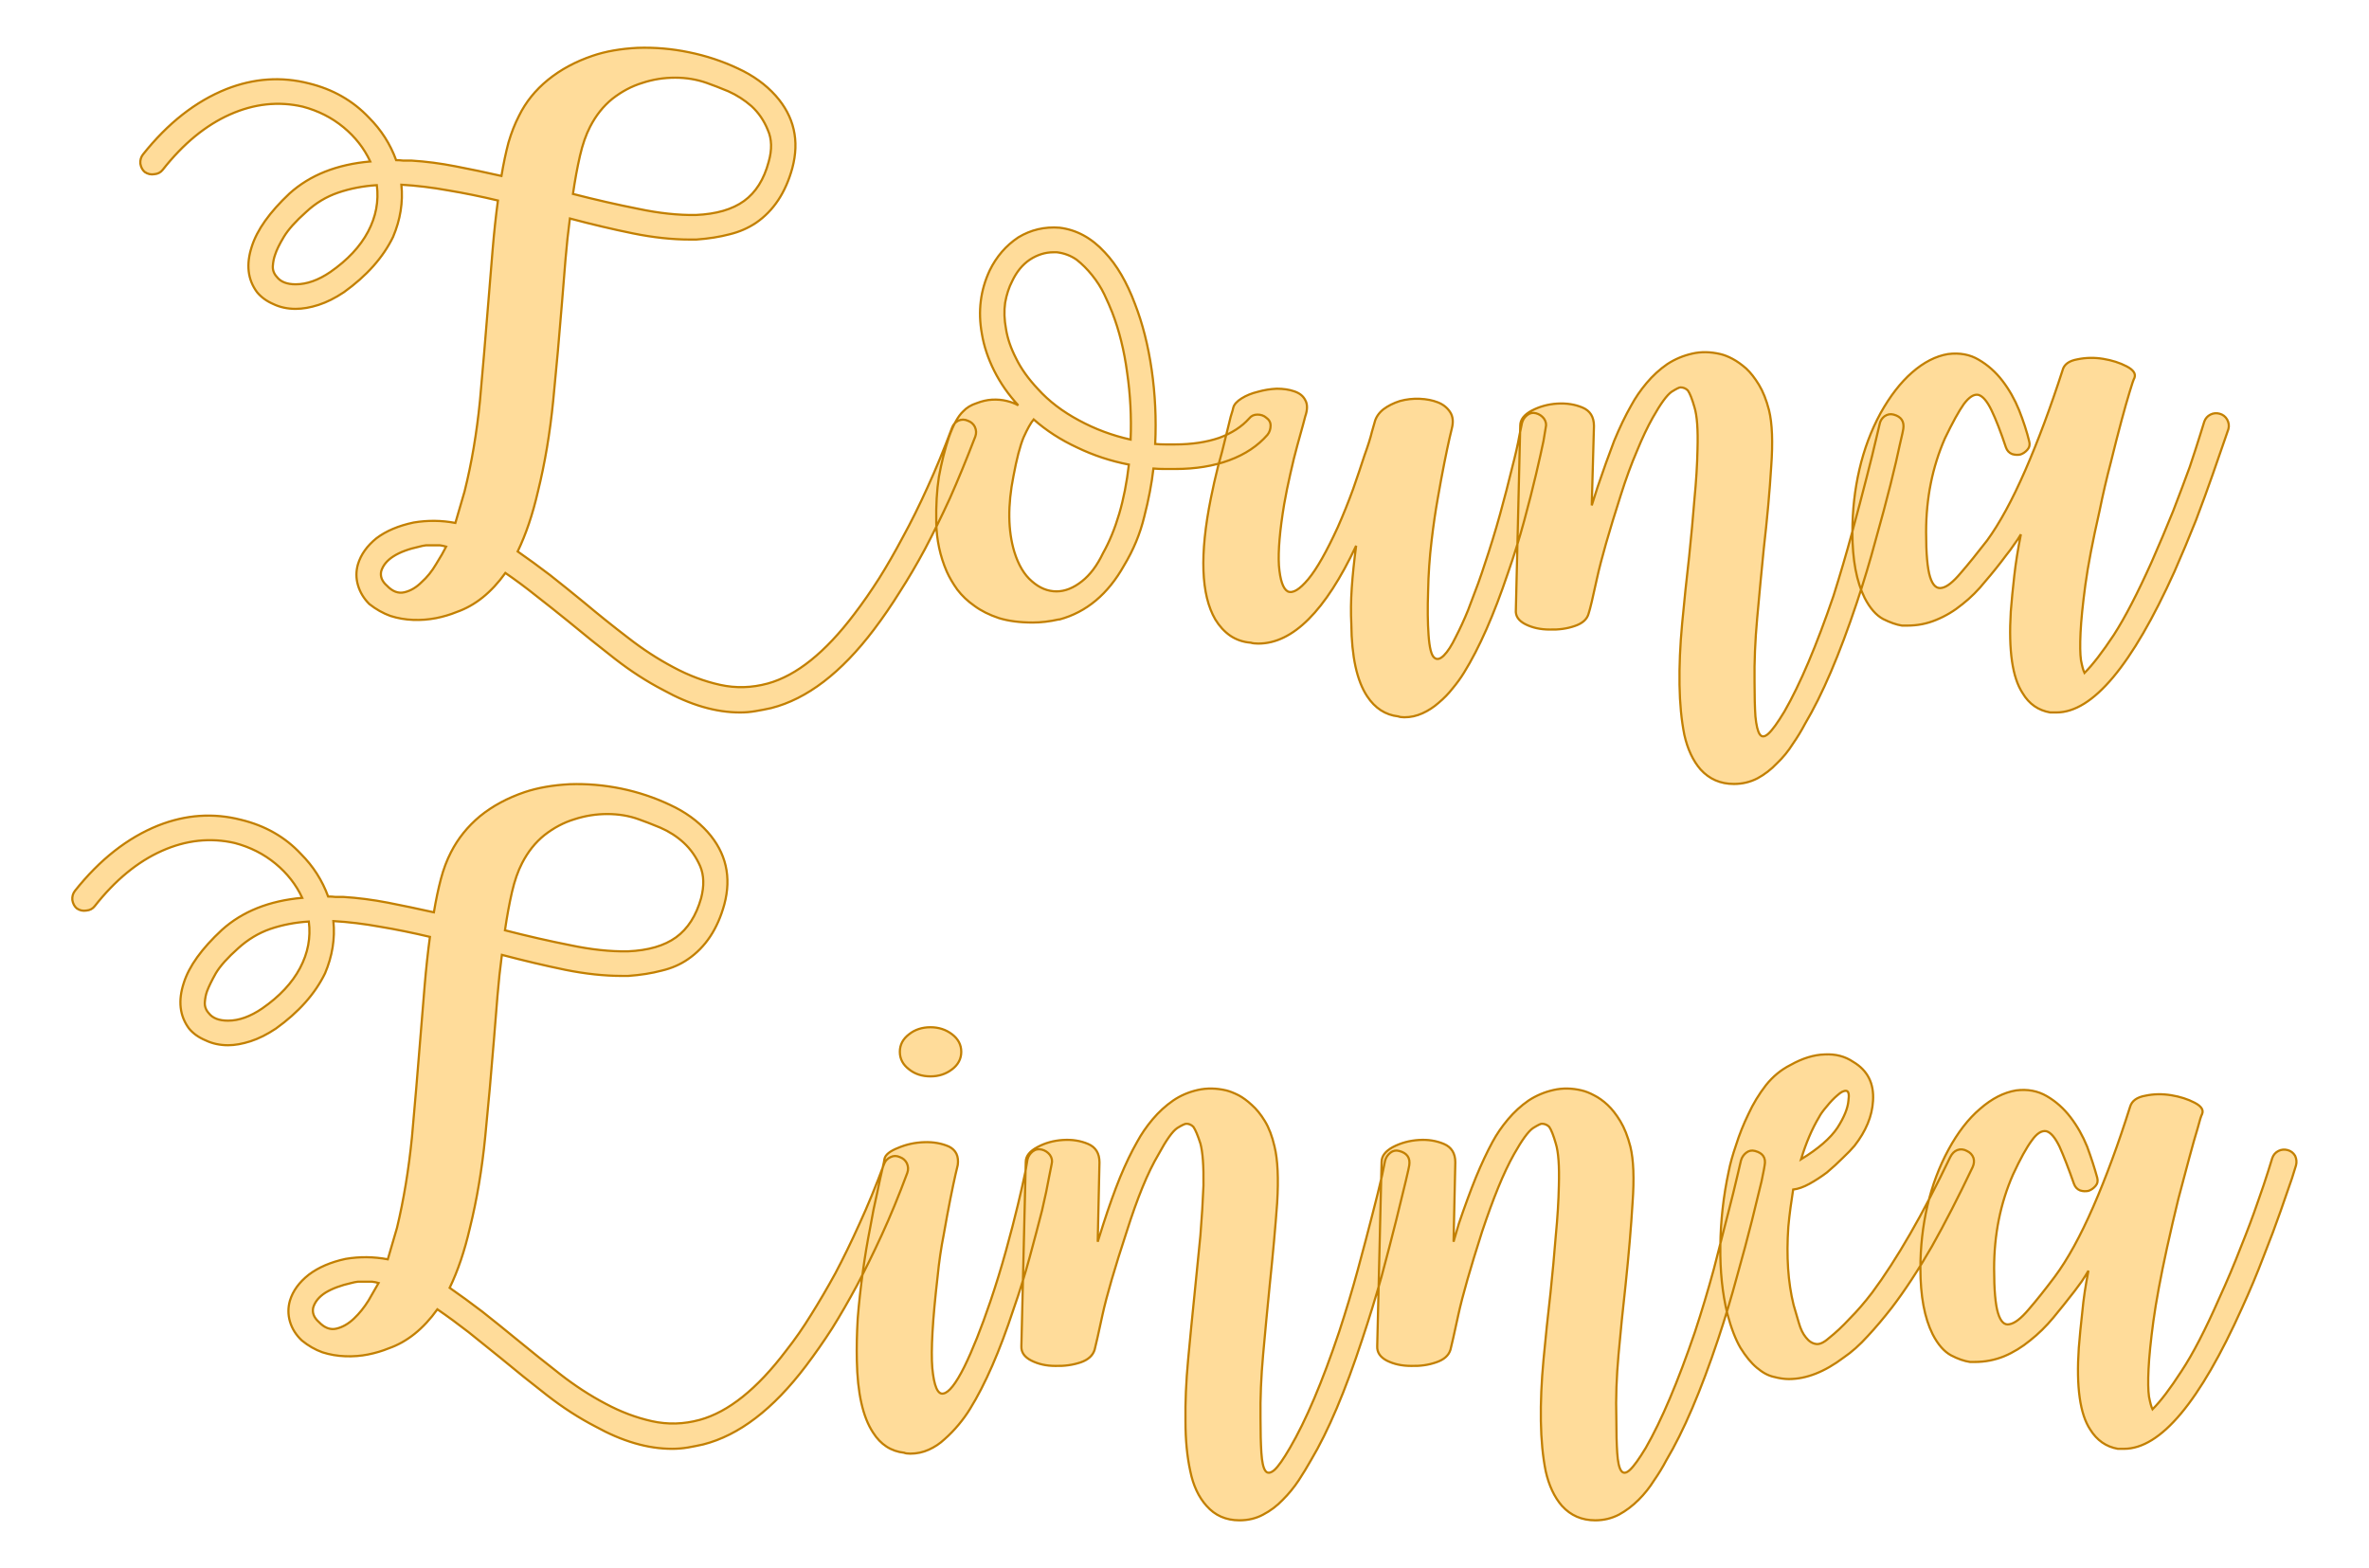
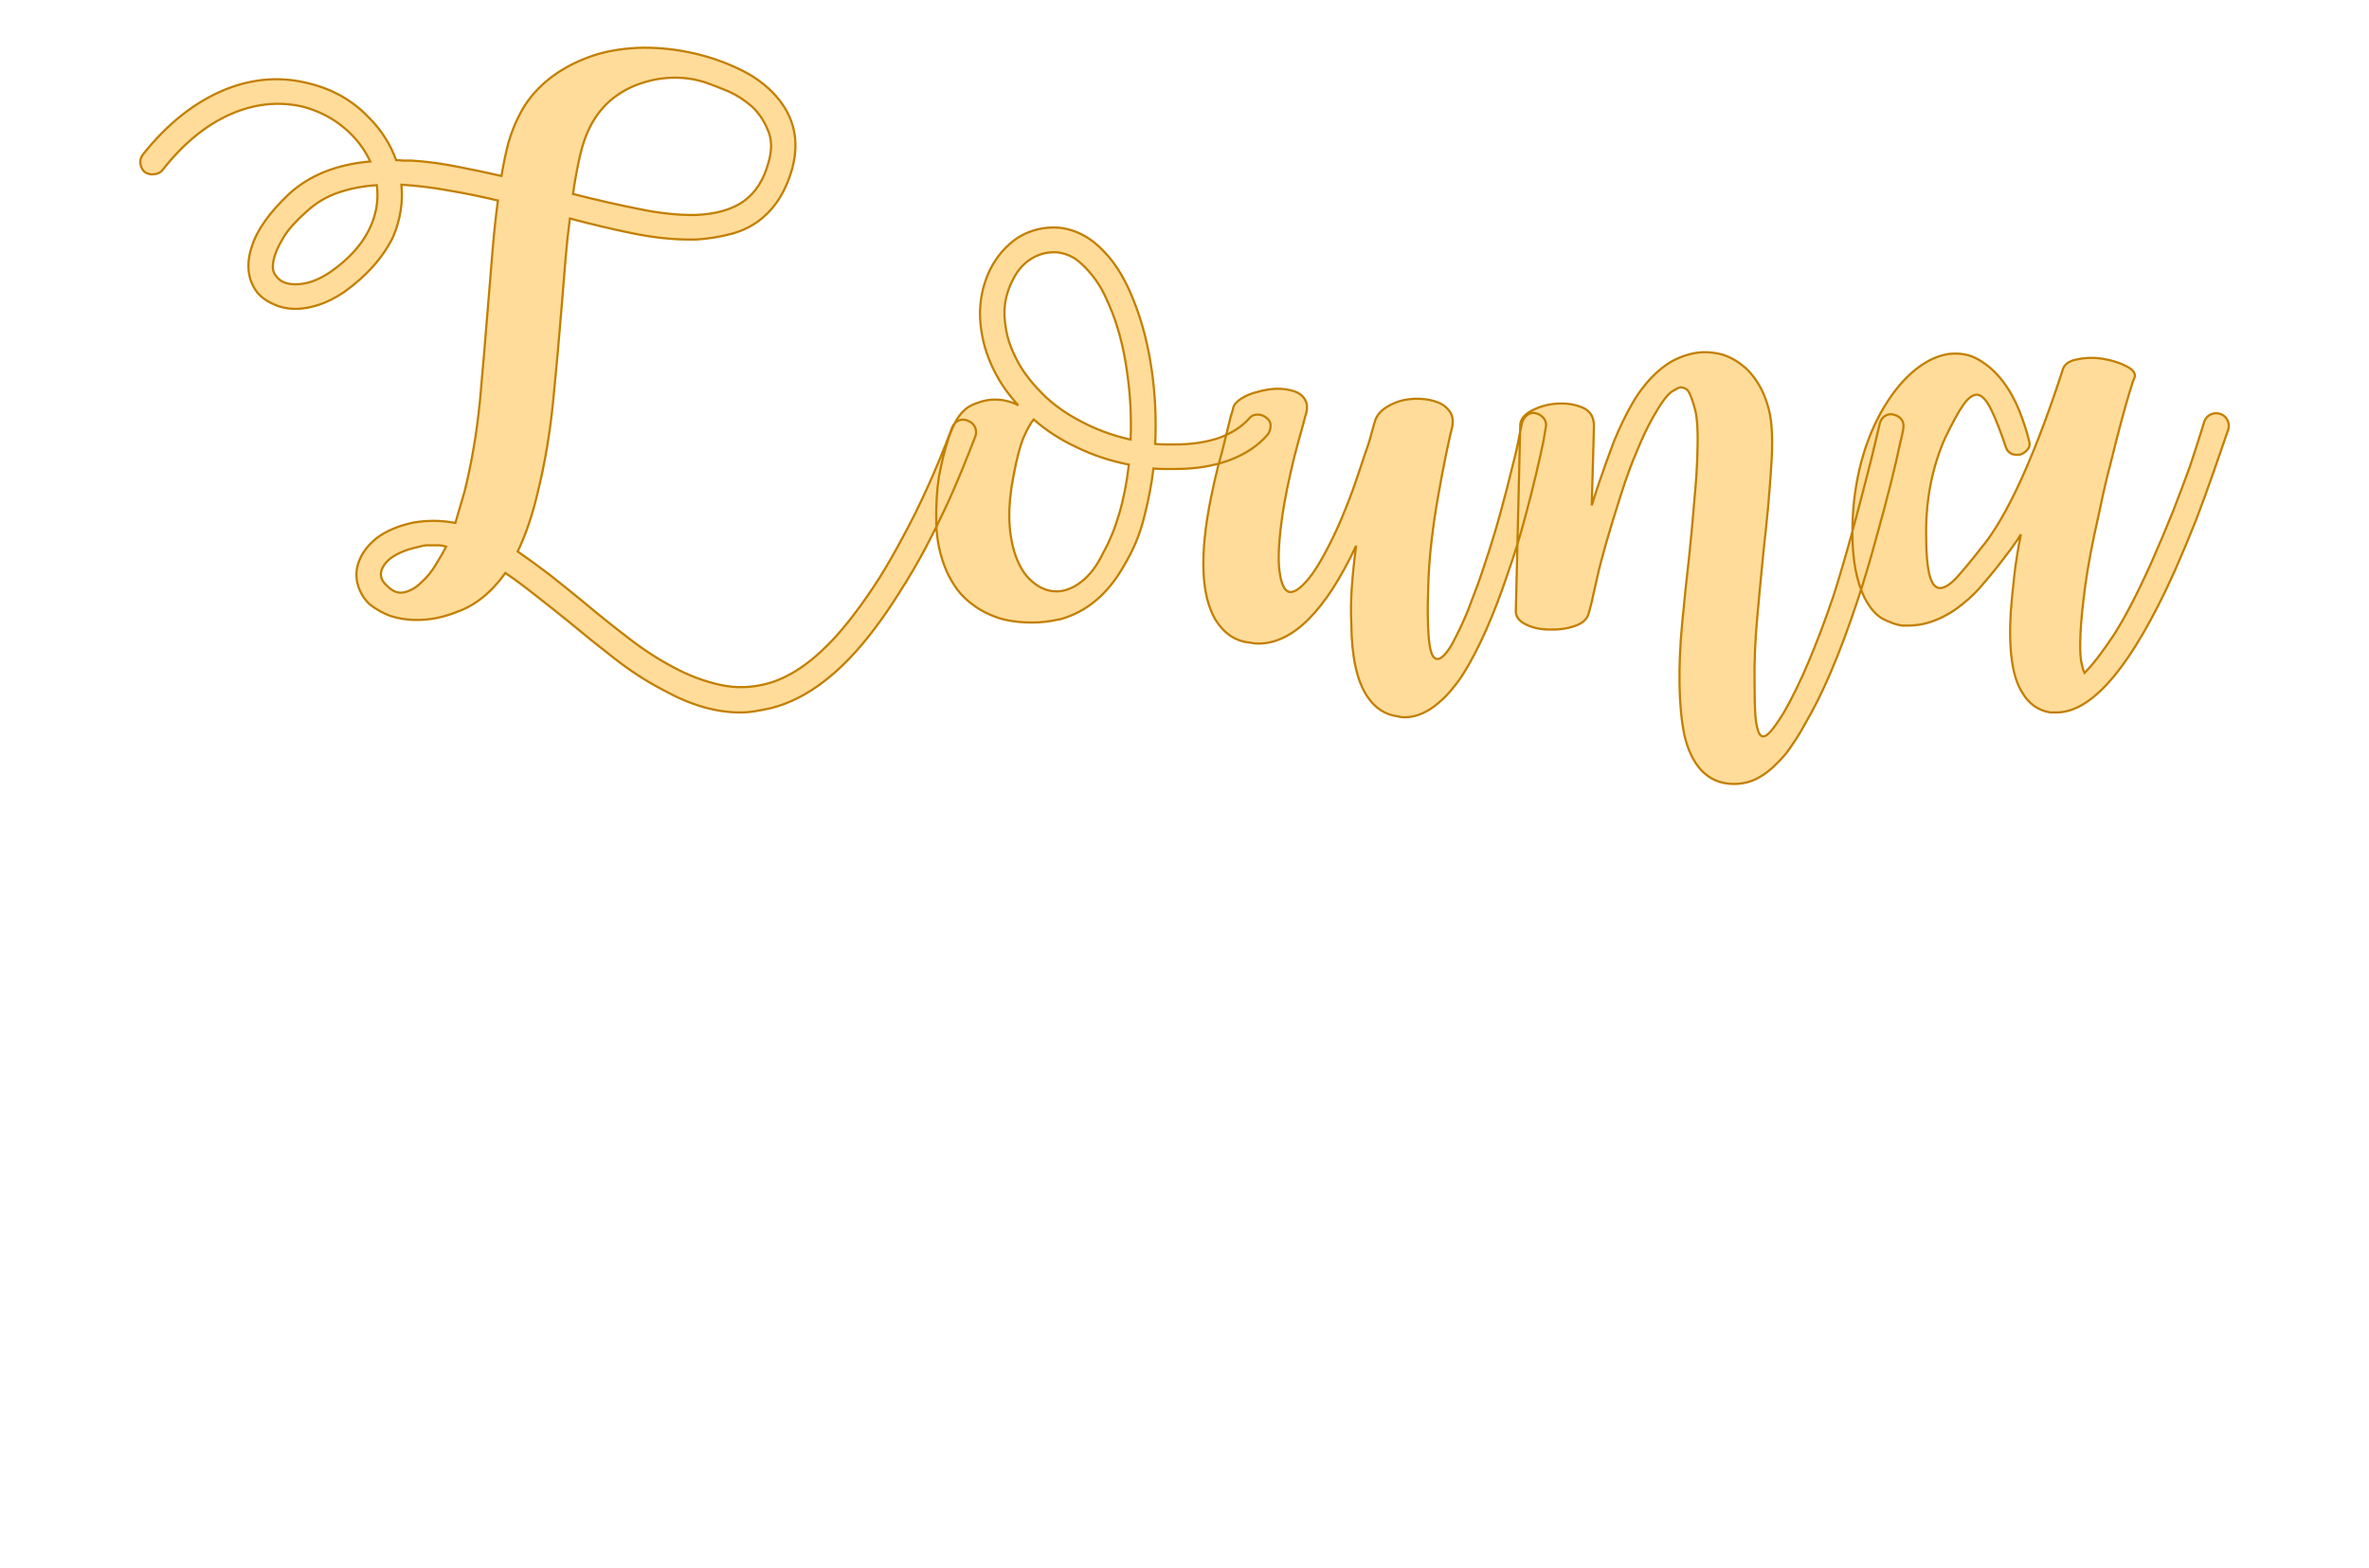
<svg xmlns="http://www.w3.org/2000/svg" version="1.1" width="120mm" height="79.455mm" viewBox="145.941 166.995 15.118 10.01" xml:space="preserve">
  <desc>Created with Fabric.js 3.4.0</desc>
  <defs>
</defs>
  <g operation_id="97306605120618496" width="15.118" height="10.01" transform="matrix(1 0 0 1 153.5 172)" id="2">
    <rect style="stroke: rgb(0,0,0); stroke-width: 0; stroke-dasharray: none; stroke-linecap: butt; stroke-dashoffset: 0; stroke-linejoin: miter; stroke-miterlimit: 4; fill: rgb(255,255,255); fill-opacity: 0; fill-rule: nonzero; opacity: 1;" x="-7.559" y="-5.005" rx="1" ry="1" width="15.118" height="10.01" />
  </g>
  <g operation_id="97306605095444480" width="46.998" height="15.82" transform="matrix(0.28 0 0 0.28 153.397 169.714)" id="Txt-5">
    <filter id="SVGID_0" y="-23.034%" height="146.068%" x="-21.021%" width="142.043%">
      <feGaussianBlur in="SourceAlpha" stdDeviation="0.14" />
      <feOffset dx="0.2" dy="0.2" result="oBlur" />
      <feFlood flood-color="rgb(194,127,0)" flood-opacity="1" />
      <feComposite in2="oBlur" operator="in" />
      <feMerge>
        <feMergeNode />
        <feMergeNode in="SourceGraphic" />
      </feMerge>
    </filter>
    <path d="M-4.57-0.12L-4.57-0.12Q-4.46-0.08-4.41 0.02Q-4.36 0.13-4.40 0.24L-4.40 0.24Q-4.70 1.02-4.98 1.65Q-5.27 2.28-5.55 2.81Q-5.83 3.33-6.12 3.78Q-6.40 4.23-6.71 4.64L-6.71 4.64Q-7.83 6.12-9.05 6.43L-9.05 6.43Q-9.23 6.47-9.41 6.50Q-9.58 6.53-9.76 6.53L-9.76 6.53Q-10.59 6.53-11.51 6.02L-11.51 6.02Q-12.07 5.73-12.61 5.31Q-13.15 4.89-13.68 4.45L-13.68 4.45Q-14.05 4.15-14.41 3.87Q-14.76 3.59-15.11 3.35L-15.11 3.35Q-15.59 4.02-16.22 4.24L-16.22 4.24Q-16.44 4.33-16.69 4.38Q-16.95 4.43-17.21 4.42Q-17.48 4.41-17.73 4.33Q-17.98 4.24-18.21 4.06L-18.21 4.06Q-18.40 3.87-18.47 3.63Q-18.54 3.39-18.47 3.15L-18.47 3.15Q-18.37 2.82-18.05 2.56Q-17.72 2.31-17.20 2.20L-17.20 2.20Q-16.72 2.12-16.25 2.21L-16.25 2.21L-16.04 1.49Q-15.80 0.53-15.69-0.57Q-15.59-1.68-15.50-2.81L-15.50-2.81Q-15.45-3.44-15.40-4.03Q-15.35-4.62-15.28-5.14L-15.28-5.14Q-15.87-5.28-16.41-5.37Q-16.96-5.47-17.48-5.50L-17.48-5.50Q-17.42-4.90-17.67-4.31L-17.67-4.31Q-18.01-3.61-18.79-3.05L-18.79-3.05Q-19.09-2.85-19.37-2.76Q-19.65-2.67-19.89-2.67L-19.89-2.67Q-20.17-2.67-20.40-2.78Q-20.63-2.88-20.77-3.05L-20.77-3.05Q-21.09-3.48-20.89-4.09L-20.89-4.09Q-20.71-4.66-20.03-5.30L-20.03-5.30Q-19.33-5.93-18.19-6.03L-18.19-6.03Q-18.40-6.48-18.80-6.81Q-19.20-7.14-19.73-7.28L-19.73-7.28Q-20.56-7.47-21.39-7.10Q-22.22-6.73-22.92-5.84L-22.92-5.84Q-22.99-5.75-23.11-5.74Q-23.23-5.72-23.33-5.79L-23.33-5.79Q-23.41-5.86-23.43-5.98Q-23.44-6.10-23.37-6.19L-23.37-6.19Q-22.52-7.26-21.47-7.68L-21.47-7.68Q-20.53-8.05-19.59-7.81L-19.59-7.81Q-18.77-7.61-18.22-7.03L-18.22-7.03Q-17.80-6.61-17.60-6.06L-17.60-6.06Q-17.52-6.06-17.44-6.05Q-17.35-6.05-17.25-6.05L-17.25-6.05Q-16.76-6.02-16.25-5.92Q-15.73-5.82-15.20-5.70L-15.20-5.70Q-15.13-6.12-15.04-6.46Q-14.94-6.80-14.80-7.07L-14.80-7.07Q-14.57-7.54-14.14-7.89Q-13.71-8.24-13.12-8.44L-13.12-8.44Q-12.68-8.59-12.10-8.62Q-11.51-8.64-10.93-8.52Q-10.34-8.40-9.81-8.15Q-9.29-7.91-8.95-7.53L-8.95-7.53Q-8.32-6.82-8.57-5.88L-8.57-5.88Q-8.80-5.04-9.40-4.63L-9.40-4.63Q-9.67-4.45-10.00-4.37Q-10.34-4.28-10.76-4.25L-10.76-4.25L-10.90-4.25Q-11.51-4.25-12.20-4.39Q-12.89-4.53-13.64-4.73L-13.64-4.73Q-13.70-4.28-13.74-3.80Q-13.78-3.32-13.82-2.81L-13.82-2.81Q-13.91-1.69-14.02-0.58Q-14.13 0.53-14.37 1.50L-14.37 1.50Q-14.55 2.28-14.83 2.86L-14.83 2.86Q-14.47 3.11-14.09 3.40Q-13.71 3.70-13.32 4.02L-13.32 4.02Q-12.82 4.44-12.31 4.83Q-11.81 5.22-11.28 5.50Q-10.76 5.78-10.22 5.90Q-9.68 6.02-9.13 5.87L-9.13 5.87Q-8.15 5.60-7.16 4.29L-7.16 4.29Q-6.87 3.91-6.59 3.47Q-6.32 3.04-6.05 2.53Q-5.77 2.02-5.49 1.40Q-5.21 0.79-4.93 0.04L-4.93 0.04Q-4.89-0.07-4.79-0.12Q-4.68-0.17-4.57-0.12ZM-9.11-6.02L-9.11-6.02Q-8.99-6.44-9.13-6.75Q-9.26-7.07-9.50-7.29Q-9.74-7.50-10.03-7.63Q-10.32-7.75-10.52-7.82L-10.52-7.82Q-10.86-7.94-11.24-7.94Q-11.63-7.94-11.99-7.82Q-12.35-7.71-12.67-7.46Q-12.98-7.21-13.18-6.82L-13.18-6.82Q-13.32-6.55-13.41-6.16Q-13.50-5.77-13.57-5.29L-13.57-5.29Q-12.79-5.09-12.08-4.95Q-11.37-4.80-10.77-4.81L-10.77-4.81Q-10.07-4.84-9.67-5.13Q-9.27-5.42-9.11-6.02ZM-19.10-3.51L-19.10-3.51Q-18.51-3.92-18.24-4.43Q-17.97-4.94-18.04-5.49L-18.04-5.49Q-18.51-5.46-18.92-5.32Q-19.33-5.18-19.65-4.88L-19.65-4.88Q-20.01-4.56-20.16-4.31Q-20.31-4.06-20.36-3.90L-20.36-3.90Q-20.40-3.79-20.41-3.65Q-20.42-3.51-20.32-3.40L-20.32-3.40Q-20.19-3.23-19.89-3.23L-19.89-3.23Q-19.51-3.23-19.10-3.51ZM-17.94 3.31L-17.94 3.31Q-17.98 3.49-17.81 3.64L-17.81 3.64Q-17.62 3.84-17.41 3.79Q-17.20 3.74-17.02 3.56Q-16.83 3.39-16.69 3.15Q-16.54 2.91-16.46 2.75L-16.46 2.75Q-16.53 2.73-16.60 2.72Q-16.68 2.72-16.75 2.72L-16.75 2.72Q-16.83 2.72-16.92 2.72Q-17.00 2.73-17.07 2.75L-17.07 2.75Q-17.44 2.83-17.66 2.97Q-17.88 3.11-17.94 3.31ZM2.23-0.19L2.23-0.19Q2.33-0.12 2.33-0.01Q2.33 0.11 2.26 0.20L2.26 0.20Q1.93 0.58 1.39 0.78Q0.85 0.98 0.16 0.98L0.16 0.98Q0.04 0.98-0.09 0.98Q-0.22 0.98-0.34 0.97L-0.34 0.97Q-0.40 1.49-0.55 2.07Q-0.69 2.65-1.01 3.18L-1.01 3.18Q-1.56 4.16-2.48 4.41L-2.48 4.41L-2.50 4.41Q-2.81 4.48-3.09 4.48L-3.09 4.48Q-3.53 4.48-3.86 4.38Q-4.19 4.27-4.42 4.10Q-4.65 3.94-4.81 3.73Q-4.96 3.52-5.05 3.32L-5.05 3.32Q-5.28 2.79-5.29 2.20Q-5.30 1.61-5.23 1.16L-5.23 1.16Q-5.14 0.67-5.00 0.25Q-4.85-0.17-4.68-0.33L-4.68-0.33Q-4.56-0.46-4.37-0.52Q-4.19-0.59-4.02-0.60Q-3.84-0.61-3.68-0.57Q-3.52-0.53-3.42-0.47L-3.42-0.47Q-3.76-0.84-3.97-1.26Q-4.18-1.68-4.25-2.10L-4.25-2.10Q-4.39-2.87-4.07-3.55L-4.07-3.55Q-3.84-4.02-3.42-4.30L-3.42-4.30Q-2.99-4.56-2.48-4.52L-2.48-4.52Q-1.90-4.45-1.45-3.96L-1.45-3.96Q-1.04-3.53-0.76-2.78L-0.76-2.78Q-0.50-2.11-0.38-1.28Q-0.26-0.45-0.30 0.41L-0.30 0.41Q-0.19 0.42-0.07 0.42Q0.05 0.42 0.16 0.42L0.16 0.42Q0.72 0.42 1.16 0.27Q1.59 0.11 1.84-0.17L1.84-0.17Q1.91-0.26 2.03-0.26Q2.15-0.26 2.23-0.19ZM-0.86 0.31L-0.86 0.31Q-0.83-0.47-0.94-1.22Q-1.04-1.97-1.28-2.59L-1.28-2.59Q-1.35-2.77-1.46-3.00Q-1.57-3.23-1.74-3.44Q-1.90-3.64-2.09-3.79Q-2.29-3.93-2.54-3.96L-2.54-3.96L-2.62-3.96Q-2.90-3.96-3.16-3.79Q-3.41-3.62-3.56-3.30L-3.56-3.30Q-3.67-3.09-3.72-2.81Q-3.76-2.53-3.70-2.21Q-3.65-1.89-3.47-1.54Q-3.30-1.19-2.97-0.84L-2.97-0.84Q-2.60-0.43-2.04-0.13Q-1.49 0.17-0.86 0.31ZM-1.49 2.90L-1.49 2.90Q-1.27 2.51-1.12 2.00Q-0.97 1.49-0.90 0.88L-0.90 0.88Q-1.52 0.76-2.08 0.49Q-2.64 0.23-3.07-0.15L-3.07-0.15Q-3.17-0.03-3.30 0.26Q-3.42 0.55-3.53 1.14L-3.53 1.14Q-3.73 2.14-3.51 2.87L-3.51 2.87Q-3.37 3.32-3.11 3.54Q-2.85 3.77-2.55 3.77Q-2.26 3.77-1.97 3.54Q-1.69 3.32-1.49 2.90ZM8.38-0.29L8.38-0.29Q8.49-0.26 8.56-0.17Q8.63-0.07 8.60 0.04L8.60 0.04Q8.60 0.04 8.55 0.34Q8.49 0.63 8.38 1.10Q8.27 1.57 8.11 2.16Q7.95 2.75 7.74 3.35L7.74 3.35Q7.26 4.78 6.74 5.62L6.74 5.62Q6.63 5.80 6.48 5.98Q6.34 6.16 6.16 6.31Q5.99 6.46 5.79 6.55Q5.59 6.64 5.38 6.64L5.38 6.64Q5.29 6.64 5.24 6.62L5.24 6.62Q4.80 6.57 4.53 6.16L4.53 6.16Q4.18 5.63 4.17 4.51L4.17 4.51Q4.15 4.13 4.18 3.69Q4.21 3.25 4.28 2.73L4.28 2.73Q3.23 4.96 2.05 4.96L2.05 4.96Q1.94 4.96 1.88 4.94L1.88 4.94Q1.62 4.92 1.41 4.78Q1.21 4.64 1.07 4.41L1.07 4.41Q0.58 3.57 0.97 1.64L0.97 1.64Q1.04 1.29 1.13 0.93Q1.23 0.58 1.30 0.28Q1.37-0.01 1.42-0.21Q1.48-0.40 1.48-0.42L1.48-0.42Q1.51-0.53 1.67-0.63Q1.83-0.73 2.04-0.78Q2.25-0.84 2.47-0.85Q2.70-0.85 2.87-0.79Q3.05-0.73 3.12-0.59Q3.20-0.45 3.12-0.22L3.12-0.22Q3.12-0.22 3.07-0.03Q3.02 0.16 2.94 0.44Q2.86 0.73 2.78 1.09Q2.70 1.44 2.64 1.78L2.64 1.78Q2.49 2.68 2.52 3.18Q2.56 3.68 2.72 3.77Q2.89 3.85 3.19 3.49Q3.48 3.14 3.86 2.31L3.86 2.31Q4.05 1.88 4.21 1.44Q4.36 1.01 4.47 0.67Q4.59 0.34 4.64 0.13Q4.70-0.08 4.70-0.08L4.70-0.08Q4.74-0.25 4.90-0.38Q5.06-0.50 5.28-0.57Q5.50-0.63 5.73-0.62Q5.96-0.61 6.14-0.54Q6.32-0.47 6.42-0.32Q6.52-0.17 6.46 0.06L6.46 0.06Q6.46 0.06 6.41 0.27Q6.36 0.49 6.29 0.84Q6.22 1.19 6.14 1.65Q6.06 2.10 6.00 2.61L6.00 2.61Q5.93 3.19 5.92 3.77Q5.90 4.34 5.93 4.76L5.93 4.76Q5.96 5.20 6.06 5.28Q6.15 5.36 6.28 5.23Q6.41 5.10 6.55 4.81Q6.70 4.52 6.83 4.20Q6.95 3.88 7.06 3.59Q7.16 3.31 7.20 3.18L7.20 3.18Q7.40 2.59 7.56 2.01Q7.72 1.43 7.83 0.97Q7.95 0.51 8.00 0.22Q8.06-0.07 8.06-0.07L8.06-0.07Q8.09-0.18 8.18-0.25Q8.27-0.32 8.38-0.29ZM16.53-0.26L16.53-0.26Q16.79-0.19 16.75 0.07L16.75 0.07Q16.75 0.09 16.67 0.43Q16.60 0.77 16.46 1.33Q16.32 1.89 16.12 2.60Q15.93 3.31 15.69 4.03L15.69 4.03Q15.10 5.80 14.51 6.79L14.51 6.79Q14.39 7.02 14.23 7.25Q14.08 7.49 13.87 7.69Q13.67 7.90 13.43 8.03Q13.18 8.16 12.89 8.16L12.89 8.16Q12.43 8.16 12.13 7.83L12.13 7.83Q11.87 7.53 11.76 7.04Q11.66 6.54 11.65 5.90Q11.64 5.25 11.71 4.50Q11.78 3.75 11.87 2.97L11.87 2.97Q11.94 2.30 11.99 1.67Q12.05 1.05 12.06 0.53L12.06 0.53Q12.08-0.14 11.99-0.43Q11.91-0.71 11.84-0.81L11.84-0.81Q11.77-0.88 11.67-0.88L11.67-0.88Q11.63-0.88 11.47-0.78Q11.31-0.67 11.04-0.19L11.04-0.19Q10.86 0.13 10.68 0.57Q10.49 1.01 10.31 1.58L10.31 1.58Q9.91 2.83 9.77 3.47Q9.63 4.12 9.58 4.27L9.58 4.27Q9.53 4.47 9.26 4.56Q9.00 4.65 8.69 4.64Q8.38 4.64 8.14 4.52Q7.90 4.40 7.92 4.19L7.92 4.19L8.02-0.01Q8.02-0.21 8.28-0.35Q8.55-0.49 8.86-0.51Q9.18-0.53 9.44-0.42Q9.70-0.31 9.70 0.00L9.70 0.00L9.65 1.81L9.78 1.40Q9.98 0.81 10.16 0.34Q10.35-0.12 10.55-0.47L10.55-0.47Q10.69-0.73 10.90-0.98Q11.11-1.23 11.37-1.41Q11.63-1.58 11.94-1.65Q12.24-1.72 12.58-1.64L12.58-1.64Q12.71-1.61 12.86-1.53Q13.01-1.45 13.17-1.31Q13.32-1.17 13.46-0.94Q13.60-0.71 13.69-0.36L13.69-0.36Q13.80 0.09 13.74 0.92Q13.69 1.75 13.57 2.80L13.57 2.80Q13.49 3.60 13.42 4.38Q13.35 5.15 13.36 5.83L13.36 5.83Q13.36 6.32 13.38 6.62Q13.41 6.93 13.48 7.03Q13.55 7.13 13.68 7.01Q13.81 6.89 14.04 6.51L14.04 6.51Q14.58 5.57 15.16 3.87L15.16 3.87Q15.39 3.14 15.58 2.44Q15.77 1.74 15.91 1.19Q16.05 0.65 16.13 0.30Q16.21-0.04 16.21-0.04L16.21-0.04Q16.23-0.15 16.32-0.22Q16.42-0.29 16.53-0.26ZM23.96-0.28L23.96-0.28Q24.07-0.25 24.13-0.15Q24.19-0.04 24.16 0.07L24.16 0.07Q24.16 0.07 24.06 0.36Q23.96 0.65 23.80 1.11Q23.64 1.57 23.42 2.15Q23.19 2.73 22.93 3.32L22.93 3.32Q21.48 6.53 20.24 6.53L20.24 6.53L20.10 6.53Q19.69 6.46 19.47 6.09L19.47 6.09Q19.12 5.56 19.20 4.23L19.20 4.23Q19.23 3.85 19.28 3.41Q19.33 2.97 19.43 2.47L19.43 2.47Q19.36 2.59 19.27 2.71Q19.19 2.83 19.10 2.94L19.10 2.94Q18.87 3.25 18.62 3.54Q18.38 3.84 18.10 4.06Q17.82 4.29 17.50 4.42Q17.19 4.55 16.84 4.55L16.84 4.55L16.72 4.55Q16.53 4.52 16.29 4.40Q16.05 4.27 15.87 3.92L15.87 3.92Q15.59 3.36 15.59 2.42L15.59 2.42Q15.59 1.68 15.75 0.99Q15.91 0.30 16.23-0.29L16.23-0.29Q16.56-0.88 16.95-1.22Q17.35-1.57 17.77-1.64L17.77-1.64Q18.17-1.69 18.47-1.51Q18.78-1.33 19.01-1.03Q19.24-0.73 19.39-0.36Q19.54 0.02 19.62 0.35L19.62 0.35Q19.65 0.46 19.58 0.54Q19.51 0.62 19.42 0.65Q19.33 0.67 19.23 0.64Q19.13 0.60 19.09 0.49L19.09 0.49Q18.91-0.05 18.76-0.36Q18.61-0.67 18.46-0.71Q18.31-0.74 18.13-0.50Q17.96-0.26 17.70 0.28L17.70 0.28Q17.27 1.26 17.27 2.42L17.27 2.42Q17.27 3.15 17.36 3.44Q17.45 3.73 17.63 3.69Q17.80 3.66 18.06 3.35Q18.32 3.05 18.66 2.61L18.66 2.61Q19.09 2.02 19.53 1.01Q19.97 0.00 20.38-1.27L20.38-1.27Q20.43-1.47 20.72-1.52Q21.01-1.58 21.31-1.53Q21.61-1.48 21.84-1.36Q22.07-1.24 22.02-1.10L22.02-1.10Q21.99-1.05 21.91-0.78Q21.83-0.52 21.72-0.11Q21.61 0.30 21.48 0.83Q21.34 1.36 21.22 1.95L21.22 1.95Q20.99 2.96 20.90 3.62Q20.81 4.29 20.79 4.71Q20.77 5.13 20.80 5.34Q20.84 5.55 20.88 5.63L20.88 5.63Q21.16 5.35 21.55 4.76Q21.93 4.17 22.41 3.10L22.41 3.10Q22.67 2.51 22.90 1.94Q23.12 1.37 23.28 0.93Q23.43 0.48 23.52 0.19Q23.61-0.10 23.61-0.10L23.61-0.10Q23.65-0.21 23.75-0.26Q23.85-0.31 23.96-0.28Z" style="stroke: rgb(194, 127, 0); stroke-width: 0.05; stroke-dasharray: none; stroke-linecap: butt; stroke-dashoffset: 0; stroke-linejoin: miter; stroke-miterlimit: 4; fill: rgb(255, 220, 154); fill-rule: nonzero; opacity: 1;" />
  </g>
  <g operation_id="97306605095444480" width="50.092" height="15.82" transform="matrix(0.28 0 0 0.28 153.397 174.414)" id="Txt-10">
    <filter id="SVGID_0" y="-23.034%" height="146.068%" x="-20.958%" width="141.916%">
      <feGaussianBlur in="SourceAlpha" stdDeviation="0.14" />
      <feOffset dx="0.2" dy="0.2" result="oBlur" />
      <feFlood flood-color="rgb(194,127,0)" flood-opacity="1" />
      <feComposite in2="oBlur" operator="in" />
      <feMerge>
        <feMergeNode />
        <feMergeNode in="SourceGraphic" />
      </feMerge>
    </filter>
-     <path d="M-6.12-0.12L-6.12-0.12Q-6.01-0.08-5.96 0.02Q-5.91 0.13-5.95 0.24L-5.95 0.24Q-6.24 1.02-6.53 1.65Q-6.82 2.28-7.10 2.81Q-7.38 3.33-7.66 3.78Q-7.95 4.23-8.26 4.64L-8.26 4.64Q-9.38 6.12-10.60 6.43L-10.60 6.43Q-10.78 6.47-10.95 6.50Q-11.13 6.53-11.31 6.53L-11.31 6.53Q-12.14 6.53-13.06 6.02L-13.06 6.02Q-13.62 5.73-14.16 5.31Q-14.70 4.89-15.23 4.45L-15.23 4.45Q-15.60 4.15-15.95 3.87Q-16.31 3.59-16.66 3.35L-16.66 3.35Q-17.14 4.02-17.77 4.24L-17.77 4.24Q-17.99 4.33-18.24 4.38Q-18.49 4.43-18.76 4.42Q-19.03 4.41-19.28 4.33Q-19.53 4.24-19.75 4.06L-19.75 4.06Q-19.95 3.87-20.02 3.63Q-20.09 3.39-20.02 3.15L-20.02 3.15Q-19.92 2.82-19.59 2.56Q-19.26 2.31-18.75 2.20L-18.75 2.20Q-18.27 2.12-17.79 2.21L-17.79 2.21L-17.58 1.49Q-17.35 0.53-17.24-0.57Q-17.14-1.68-17.05-2.81L-17.05-2.81Q-17.00-3.44-16.95-4.03Q-16.90-4.62-16.83-5.14L-16.83-5.14Q-17.42-5.28-17.96-5.37Q-18.51-5.47-19.03-5.50L-19.03-5.50Q-18.97-4.90-19.22-4.31L-19.22-4.31Q-19.56-3.61-20.34-3.05L-20.34-3.05Q-20.64-2.85-20.92-2.76Q-21.20-2.67-21.43-2.67L-21.43-2.67Q-21.71-2.67-21.94-2.78Q-22.18-2.88-22.32-3.05L-22.32-3.05Q-22.64-3.48-22.44-4.09L-22.44-4.09Q-22.26-4.66-21.57-5.30L-21.57-5.30Q-20.87-5.93-19.74-6.03L-19.74-6.03Q-19.95-6.48-20.35-6.81Q-20.75-7.14-21.28-7.28L-21.28-7.28Q-22.11-7.47-22.94-7.10Q-23.77-6.73-24.47-5.84L-24.47-5.84Q-24.54-5.75-24.66-5.74Q-24.78-5.72-24.88-5.79L-24.88-5.79Q-24.96-5.86-24.98-5.98Q-24.99-6.10-24.92-6.19L-24.92-6.19Q-24.07-7.26-23.02-7.68L-23.02-7.68Q-22.08-8.05-21.14-7.81L-21.14-7.81Q-20.31-7.61-19.77-7.03L-19.77-7.03Q-19.35-6.61-19.15-6.06L-19.15-6.06Q-19.07-6.06-18.98-6.05Q-18.90-6.05-18.80-6.05L-18.80-6.05Q-18.31-6.02-17.79-5.92Q-17.28-5.82-16.74-5.70L-16.74-5.70Q-16.67-6.12-16.58-6.46Q-16.49-6.80-16.35-7.07L-16.35-7.07Q-16.11-7.54-15.69-7.89Q-15.26-8.24-14.67-8.44L-14.67-8.44Q-14.22-8.59-13.64-8.62Q-13.06-8.64-12.47-8.52Q-11.89-8.40-11.36-8.15Q-10.84-7.91-10.50-7.53L-10.50-7.53Q-9.87-6.82-10.12-5.88L-10.12-5.88Q-10.35-5.04-10.95-4.63L-10.95-4.63Q-11.21-4.45-11.55-4.37Q-11.89-4.28-12.31-4.25L-12.31-4.25L-12.45-4.25Q-13.06-4.25-13.75-4.39Q-14.43-4.53-15.19-4.73L-15.19-4.73Q-15.25-4.28-15.29-3.80Q-15.33-3.32-15.37-2.81L-15.37-2.81Q-15.46-1.69-15.57-0.58Q-15.68 0.53-15.92 1.50L-15.92 1.50Q-16.10 2.28-16.38 2.86L-16.38 2.86Q-16.02 3.11-15.64 3.40Q-15.26 3.70-14.87 4.02L-14.87 4.02Q-14.36 4.44-13.86 4.83Q-13.36 5.22-12.83 5.50Q-12.31 5.78-11.77 5.90Q-11.23 6.02-10.68 5.87L-10.68 5.87Q-9.70 5.60-8.71 4.29L-8.71 4.29Q-8.41 3.91-8.14 3.47Q-7.87 3.04-7.59 2.53Q-7.32 2.02-7.04 1.40Q-6.76 0.79-6.48 0.04L-6.48 0.04Q-6.44-0.07-6.33-0.12Q-6.23-0.17-6.12-0.12ZM-10.65-6.02L-10.65-6.02Q-10.54-6.44-10.67-6.75Q-10.81-7.07-11.05-7.29Q-11.28-7.50-11.58-7.63Q-11.87-7.75-12.07-7.82L-12.07-7.82Q-12.40-7.94-12.79-7.94Q-13.17-7.94-13.54-7.82Q-13.90-7.71-14.22-7.46Q-14.53-7.21-14.73-6.82L-14.73-6.82Q-14.87-6.55-14.96-6.16Q-15.05-5.77-15.12-5.29L-15.12-5.29Q-14.34-5.09-13.63-4.95Q-12.92-4.80-12.32-4.81L-12.32-4.81Q-11.62-4.84-11.22-5.13Q-10.82-5.42-10.65-6.02ZM-20.65-3.51L-20.65-3.51Q-20.06-3.92-19.79-4.43Q-19.52-4.94-19.59-5.49L-19.59-5.49Q-20.06-5.46-20.47-5.32Q-20.87-5.18-21.20-4.88L-21.20-4.88Q-21.56-4.56-21.71-4.31Q-21.85-4.06-21.91-3.90L-21.91-3.90Q-21.95-3.79-21.96-3.65Q-21.97-3.51-21.87-3.40L-21.87-3.40Q-21.74-3.23-21.43-3.23L-21.43-3.23Q-21.06-3.23-20.65-3.51ZM-19.49 3.31L-19.49 3.31Q-19.53 3.49-19.36 3.64L-19.36 3.64Q-19.17 3.84-18.96 3.79Q-18.75 3.74-18.56 3.56Q-18.38 3.39-18.23 3.15Q-18.09 2.91-18.00 2.75L-18.00 2.75Q-18.07 2.73-18.15 2.72Q-18.23 2.72-18.30 2.72L-18.30 2.72Q-18.38 2.72-18.47 2.72Q-18.55 2.73-18.62 2.75L-18.62 2.75Q-18.98 2.83-19.21 2.97Q-19.43 3.11-19.49 3.31ZM-2.88-0.29L-2.88-0.29Q-2.77-0.26-2.70-0.17Q-2.63-0.07-2.66 0.04L-2.66 0.04Q-2.66 0.04-2.72 0.34Q-2.77 0.63-2.88 1.10Q-3.00 1.57-3.16 2.16Q-3.32 2.75-3.53 3.35L-3.53 3.35Q-4.00 4.78-4.52 5.62L-4.52 5.62Q-4.63 5.80-4.78 5.98Q-4.93 6.16-5.10 6.31Q-5.26 6.46-5.46 6.55Q-5.66 6.64-5.88 6.64L-5.88 6.64Q-5.98 6.64-6.02 6.62L-6.02 6.62Q-6.47 6.57-6.73 6.16L-6.73 6.16Q-7.08 5.63-7.10 4.51L-7.10 4.51Q-7.11 4.08-7.08 3.56Q-7.04 3.05-6.96 2.47L-6.96 2.47Q-6.89 1.96-6.80 1.51Q-6.72 1.05-6.64 0.71Q-6.57 0.37-6.52 0.16Q-6.47-0.05-6.47-0.08L-6.47-0.08Q-6.44-0.22-6.16-0.33Q-5.88-0.45-5.56-0.46Q-5.25-0.47-5.00-0.36Q-4.76-0.24-4.80 0.06L-4.80 0.06Q-4.80 0.06-4.85 0.27Q-4.90 0.49-4.97 0.84Q-5.04 1.19-5.12 1.65Q-5.21 2.10-5.26 2.61L-5.26 2.61Q-5.43 4.08-5.38 4.69Q-5.32 5.31-5.13 5.27Q-4.94 5.24-4.65 4.66Q-4.37 4.09-4.06 3.18L-4.06 3.18Q-3.86 2.59-3.70 2.01Q-3.54 1.43-3.43 0.97Q-3.32 0.51-3.26 0.22Q-3.21-0.07-3.21-0.07L-3.21-0.07Q-3.18-0.18-3.09-0.25Q-3.00-0.32-2.88-0.29ZM-5.42-1.96L-5.42-1.96Q-5.71-1.96-5.91-2.12Q-6.12-2.28-6.12-2.52L-6.12-2.52Q-6.12-2.76-5.91-2.92Q-5.71-3.08-5.42-3.08L-5.42-3.08Q-5.14-3.08-4.93-2.92Q-4.72-2.76-4.72-2.52L-4.72-2.52Q-4.72-2.28-4.93-2.12Q-5.14-1.96-5.42-1.96ZM5.26-0.26L5.26-0.26Q5.53-0.19 5.49 0.07L5.49 0.07Q5.49 0.09 5.41 0.43Q5.33 0.77 5.19 1.33Q5.05 1.89 4.86 2.60Q4.66 3.31 4.42 4.03L4.42 4.03Q3.84 5.80 3.25 6.79L3.25 6.79Q3.12 7.02 2.97 7.25Q2.81 7.49 2.61 7.69Q2.41 7.90 2.16 8.03Q1.92 8.16 1.62 8.16L1.62 8.16Q1.16 8.16 0.87 7.83L0.87 7.83Q0.60 7.53 0.50 7.04Q0.39 6.54 0.39 5.90Q0.38 5.25 0.45 4.50Q0.52 3.75 0.60 2.97L0.60 2.97Q0.67 2.30 0.73 1.67Q0.78 1.05 0.80 0.53L0.80 0.53Q0.81-0.14 0.73-0.43Q0.64-0.71 0.57-0.81L0.57-0.81Q0.50-0.88 0.41-0.88L0.41-0.88Q0.36-0.88 0.20-0.78Q0.04-0.67-0.22-0.19L-0.22-0.19Q-0.41 0.13-0.59 0.57Q-0.77 1.01-0.95 1.58L-0.95 1.58Q-1.36 2.83-1.50 3.47Q-1.64 4.12-1.68 4.27L-1.68 4.27Q-1.74 4.47-2.00 4.56Q-2.27 4.65-2.58 4.64Q-2.88 4.64-3.12 4.52Q-3.36 4.40-3.35 4.19L-3.35 4.19L-3.25-0.01Q-3.25-0.21-2.98-0.35Q-2.72-0.49-2.40-0.51Q-2.09-0.53-1.83-0.42Q-1.57-0.31-1.57 0.00L-1.57 0.00L-1.61 1.81L-1.48 1.40Q-1.29 0.81-1.10 0.34Q-0.91-0.12-0.71-0.47L-0.71-0.47Q-0.57-0.73-0.36-0.98Q-0.15-1.23 0.11-1.41Q0.36-1.58 0.67-1.65Q0.98-1.72 1.32-1.64L1.32-1.64Q1.44-1.61 1.60-1.53Q1.75-1.45 1.90-1.31Q2.06-1.17 2.20-0.94Q2.34-0.71 2.42-0.36L2.42-0.36Q2.53 0.09 2.48 0.92Q2.42 1.75 2.31 2.80L2.31 2.80Q2.23 3.60 2.16 4.38Q2.09 5.15 2.10 5.83L2.10 5.83Q2.10 6.32 2.12 6.62Q2.14 6.93 2.21 7.03Q2.28 7.13 2.42 7.01Q2.55 6.89 2.77 6.51L2.77 6.51Q3.32 5.57 3.89 3.87L3.89 3.87Q4.13 3.14 4.32 2.44Q4.51 1.74 4.65 1.19Q4.79 0.65 4.87 0.30Q4.94-0.04 4.94-0.04L4.94-0.04Q4.97-0.15 5.06-0.22Q5.15-0.29 5.26-0.26ZM13.37-0.26L13.37-0.26Q13.64-0.19 13.59 0.07L13.59 0.07Q13.59 0.09 13.52 0.43Q13.44 0.77 13.30 1.33Q13.16 1.89 12.96 2.60Q12.77 3.31 12.53 4.03L12.53 4.03Q11.94 5.80 11.35 6.79L11.35 6.79Q11.23 7.02 11.07 7.25Q10.92 7.49 10.72 7.69Q10.51 7.90 10.27 8.03Q10.02 8.16 9.73 8.16L9.73 8.16Q9.27 8.16 8.97 7.83L8.97 7.83Q8.71 7.53 8.60 7.04Q8.50 6.54 8.49 5.90Q8.48 5.25 8.55 4.50Q8.62 3.75 8.71 2.97L8.71 2.97Q8.78 2.30 8.83 1.67Q8.89 1.05 8.90 0.53L8.90 0.53Q8.92-0.14 8.83-0.43Q8.75-0.71 8.68-0.81L8.68-0.81Q8.61-0.88 8.51-0.88L8.51-0.88Q8.47-0.88 8.31-0.78Q8.15-0.67 7.88-0.19L7.88-0.19Q7.70 0.13 7.52 0.57Q7.34 1.01 7.15 1.58L7.15 1.58Q6.75 2.83 6.61 3.47Q6.47 4.12 6.43 4.27L6.43 4.27Q6.37 4.47 6.10 4.56Q5.84 4.65 5.53 4.64Q5.22 4.64 4.98 4.52Q4.75 4.40 4.76 4.19L4.76 4.19L4.86-0.01Q4.86-0.21 5.12-0.35Q5.39-0.49 5.71-0.51Q6.02-0.53 6.28-0.42Q6.54-0.31 6.54 0.00L6.54 0.00L6.50 1.81L6.62 1.40Q6.82 0.81 7.01 0.34Q7.20-0.12 7.39-0.47L7.39-0.47Q7.53-0.73 7.74-0.98Q7.95-1.23 8.21-1.41Q8.47-1.58 8.78-1.65Q9.09-1.72 9.42-1.64L9.42-1.64Q9.55-1.61 9.70-1.53Q9.86-1.45 10.01-1.31Q10.16-1.17 10.30-0.94Q10.44-0.71 10.53-0.36L10.53-0.36Q10.64 0.09 10.58 0.92Q10.53 1.75 10.42 2.80L10.42 2.80Q10.33 3.60 10.26 4.38Q10.19 5.15 10.21 5.83L10.21 5.83Q10.21 6.32 10.23 6.62Q10.25 6.93 10.32 7.03Q10.39 7.13 10.52 7.01Q10.65 6.89 10.88 6.51L10.88 6.51Q11.42 5.57 12.00 3.87L12.00 3.87Q12.24 3.14 12.43 2.44Q12.61 1.74 12.75 1.19Q12.89 0.65 12.97 0.30Q13.05-0.04 13.05-0.04L13.05-0.04Q13.08-0.15 13.17-0.22Q13.26-0.29 13.37-0.26ZM18.20-0.26L18.20-0.26Q18.31-0.21 18.35-0.10Q18.38 0.00 18.33 0.11L18.33 0.11Q17.85 1.12 17.40 1.92Q16.94 2.72 16.49 3.31L16.49 3.31Q16.21 3.67 15.94 3.96Q15.67 4.26 15.39 4.45L15.39 4.45Q14.74 4.94 14.14 4.94L14.14 4.94Q13.99 4.94 13.80 4.89Q13.61 4.85 13.41 4.68Q13.22 4.52 13.04 4.23Q12.87 3.94 12.74 3.45L12.74 3.45Q12.57 2.76 12.58 1.91Q12.59 1.05 12.77 0.21L12.77 0.21Q12.82-0.05 12.94-0.40Q13.05-0.75 13.22-1.10Q13.38-1.45 13.62-1.76Q13.86-2.06 14.18-2.22L14.18-2.22Q14.59-2.45 14.96-2.46Q15.33-2.48 15.61-2.29L15.61-2.29Q16.10-2.00 16.06-1.40L16.06-1.40Q16.03-0.88 15.64-0.38L15.64-0.38Q15.54-0.26 15.37-0.10Q15.20 0.07 15.01 0.23Q14.81 0.38 14.61 0.49Q14.41 0.60 14.24 0.62L14.24 0.62Q14.21 0.81 14.18 1.03Q14.15 1.25 14.13 1.47L14.13 1.47Q14.06 2.48 14.25 3.25L14.25 3.25Q14.31 3.46 14.37 3.66Q14.43 3.87 14.53 3.99Q14.63 4.12 14.76 4.14Q14.88 4.16 15.05 4.01L15.05 4.01Q15.29 3.82 15.53 3.56Q15.78 3.31 16.04 2.97L16.04 2.97Q16.88 1.84 17.82-0.12L17.82-0.12Q17.88-0.24 17.98-0.28Q18.09-0.32 18.20-0.26ZM15.50-1.41L15.50-1.41Q15.53-1.62 15.45-1.63Q15.37-1.64 15.25-1.53Q15.13-1.43 15.01-1.28Q14.88-1.13 14.83-1.03L14.83-1.03Q14.59-0.63 14.42-0.07L14.42-0.07Q15.01-0.43 15.25-0.79Q15.48-1.15 15.50-1.41ZM25.51-0.28L25.51-0.28Q25.62-0.25 25.68-0.15Q25.73-0.04 25.70 0.07L25.70 0.07Q25.70 0.07 25.61 0.36Q25.51 0.65 25.35 1.11Q25.19 1.57 24.96 2.15Q24.74 2.73 24.47 3.32L24.47 3.32Q23.03 6.53 21.78 6.53L21.78 6.53L21.64 6.53Q21.24 6.46 21.01 6.09L21.01 6.09Q20.66 5.56 20.75 4.23L20.75 4.23Q20.78 3.85 20.83 3.41Q20.87 2.97 20.97 2.47L20.97 2.47Q20.90 2.59 20.82 2.71Q20.73 2.83 20.65 2.94L20.65 2.94Q20.41 3.25 20.17 3.54Q19.92 3.84 19.64 4.06Q19.36 4.29 19.05 4.42Q18.73 4.55 18.38 4.55L18.38 4.55L18.27 4.55Q18.07 4.52 17.84 4.40Q17.60 4.27 17.42 3.92L17.42 3.92Q17.14 3.36 17.14 2.42L17.14 2.42Q17.14 1.68 17.30 0.99Q17.46 0.30 17.78-0.29L17.78-0.29Q18.10-0.88 18.50-1.22Q18.90-1.57 19.32-1.64L19.32-1.64Q19.71-1.69 20.02-1.51Q20.33-1.33 20.56-1.03Q20.79-0.73 20.94-0.36Q21.08 0.02 21.17 0.35L21.17 0.35Q21.20 0.46 21.13 0.54Q21.06 0.62 20.97 0.65Q20.87 0.67 20.78 0.64Q20.68 0.60 20.64 0.49L20.64 0.49Q20.45-0.05 20.31-0.36Q20.16-0.67 20.01-0.71Q19.85-0.74 19.68-0.50Q19.50-0.26 19.25 0.28L19.25 0.28Q18.82 1.26 18.82 2.42L18.82 2.42Q18.82 3.15 18.91 3.44Q19.00 3.73 19.17 3.69Q19.35 3.66 19.61 3.35Q19.87 3.05 20.20 2.61L20.20 2.61Q20.64 2.02 21.08 1.01Q21.52 0.00 21.92-1.27L21.92-1.27Q21.98-1.47 22.27-1.52Q22.55-1.58 22.86-1.53Q23.16-1.48 23.39-1.36Q23.62-1.24 23.56-1.10L23.56-1.10Q23.53-1.05 23.46-0.78Q23.38-0.52 23.27-0.11Q23.16 0.30 23.02 0.83Q22.89 1.36 22.76 1.95L22.76 1.95Q22.54 2.96 22.45 3.62Q22.36 4.29 22.34 4.71Q22.32 5.13 22.35 5.34Q22.39 5.55 22.43 5.63L22.43 5.63Q22.71 5.35 23.09 4.76Q23.48 4.17 23.95 3.10L23.95 3.10Q24.22 2.51 24.44 1.94Q24.67 1.37 24.82 0.93Q24.98 0.48 25.07 0.19Q25.16-0.10 25.16-0.10L25.16-0.10Q25.20-0.21 25.30-0.26Q25.40-0.31 25.51-0.28Z" style="stroke: rgb(194, 127, 0); stroke-width: 0.05; stroke-dasharray: none; stroke-linecap: butt; stroke-dashoffset: 0; stroke-linejoin: miter; stroke-miterlimit: 4; fill: rgb(255, 220, 154); fill-rule: nonzero; opacity: 1;" />
  </g>
</svg>